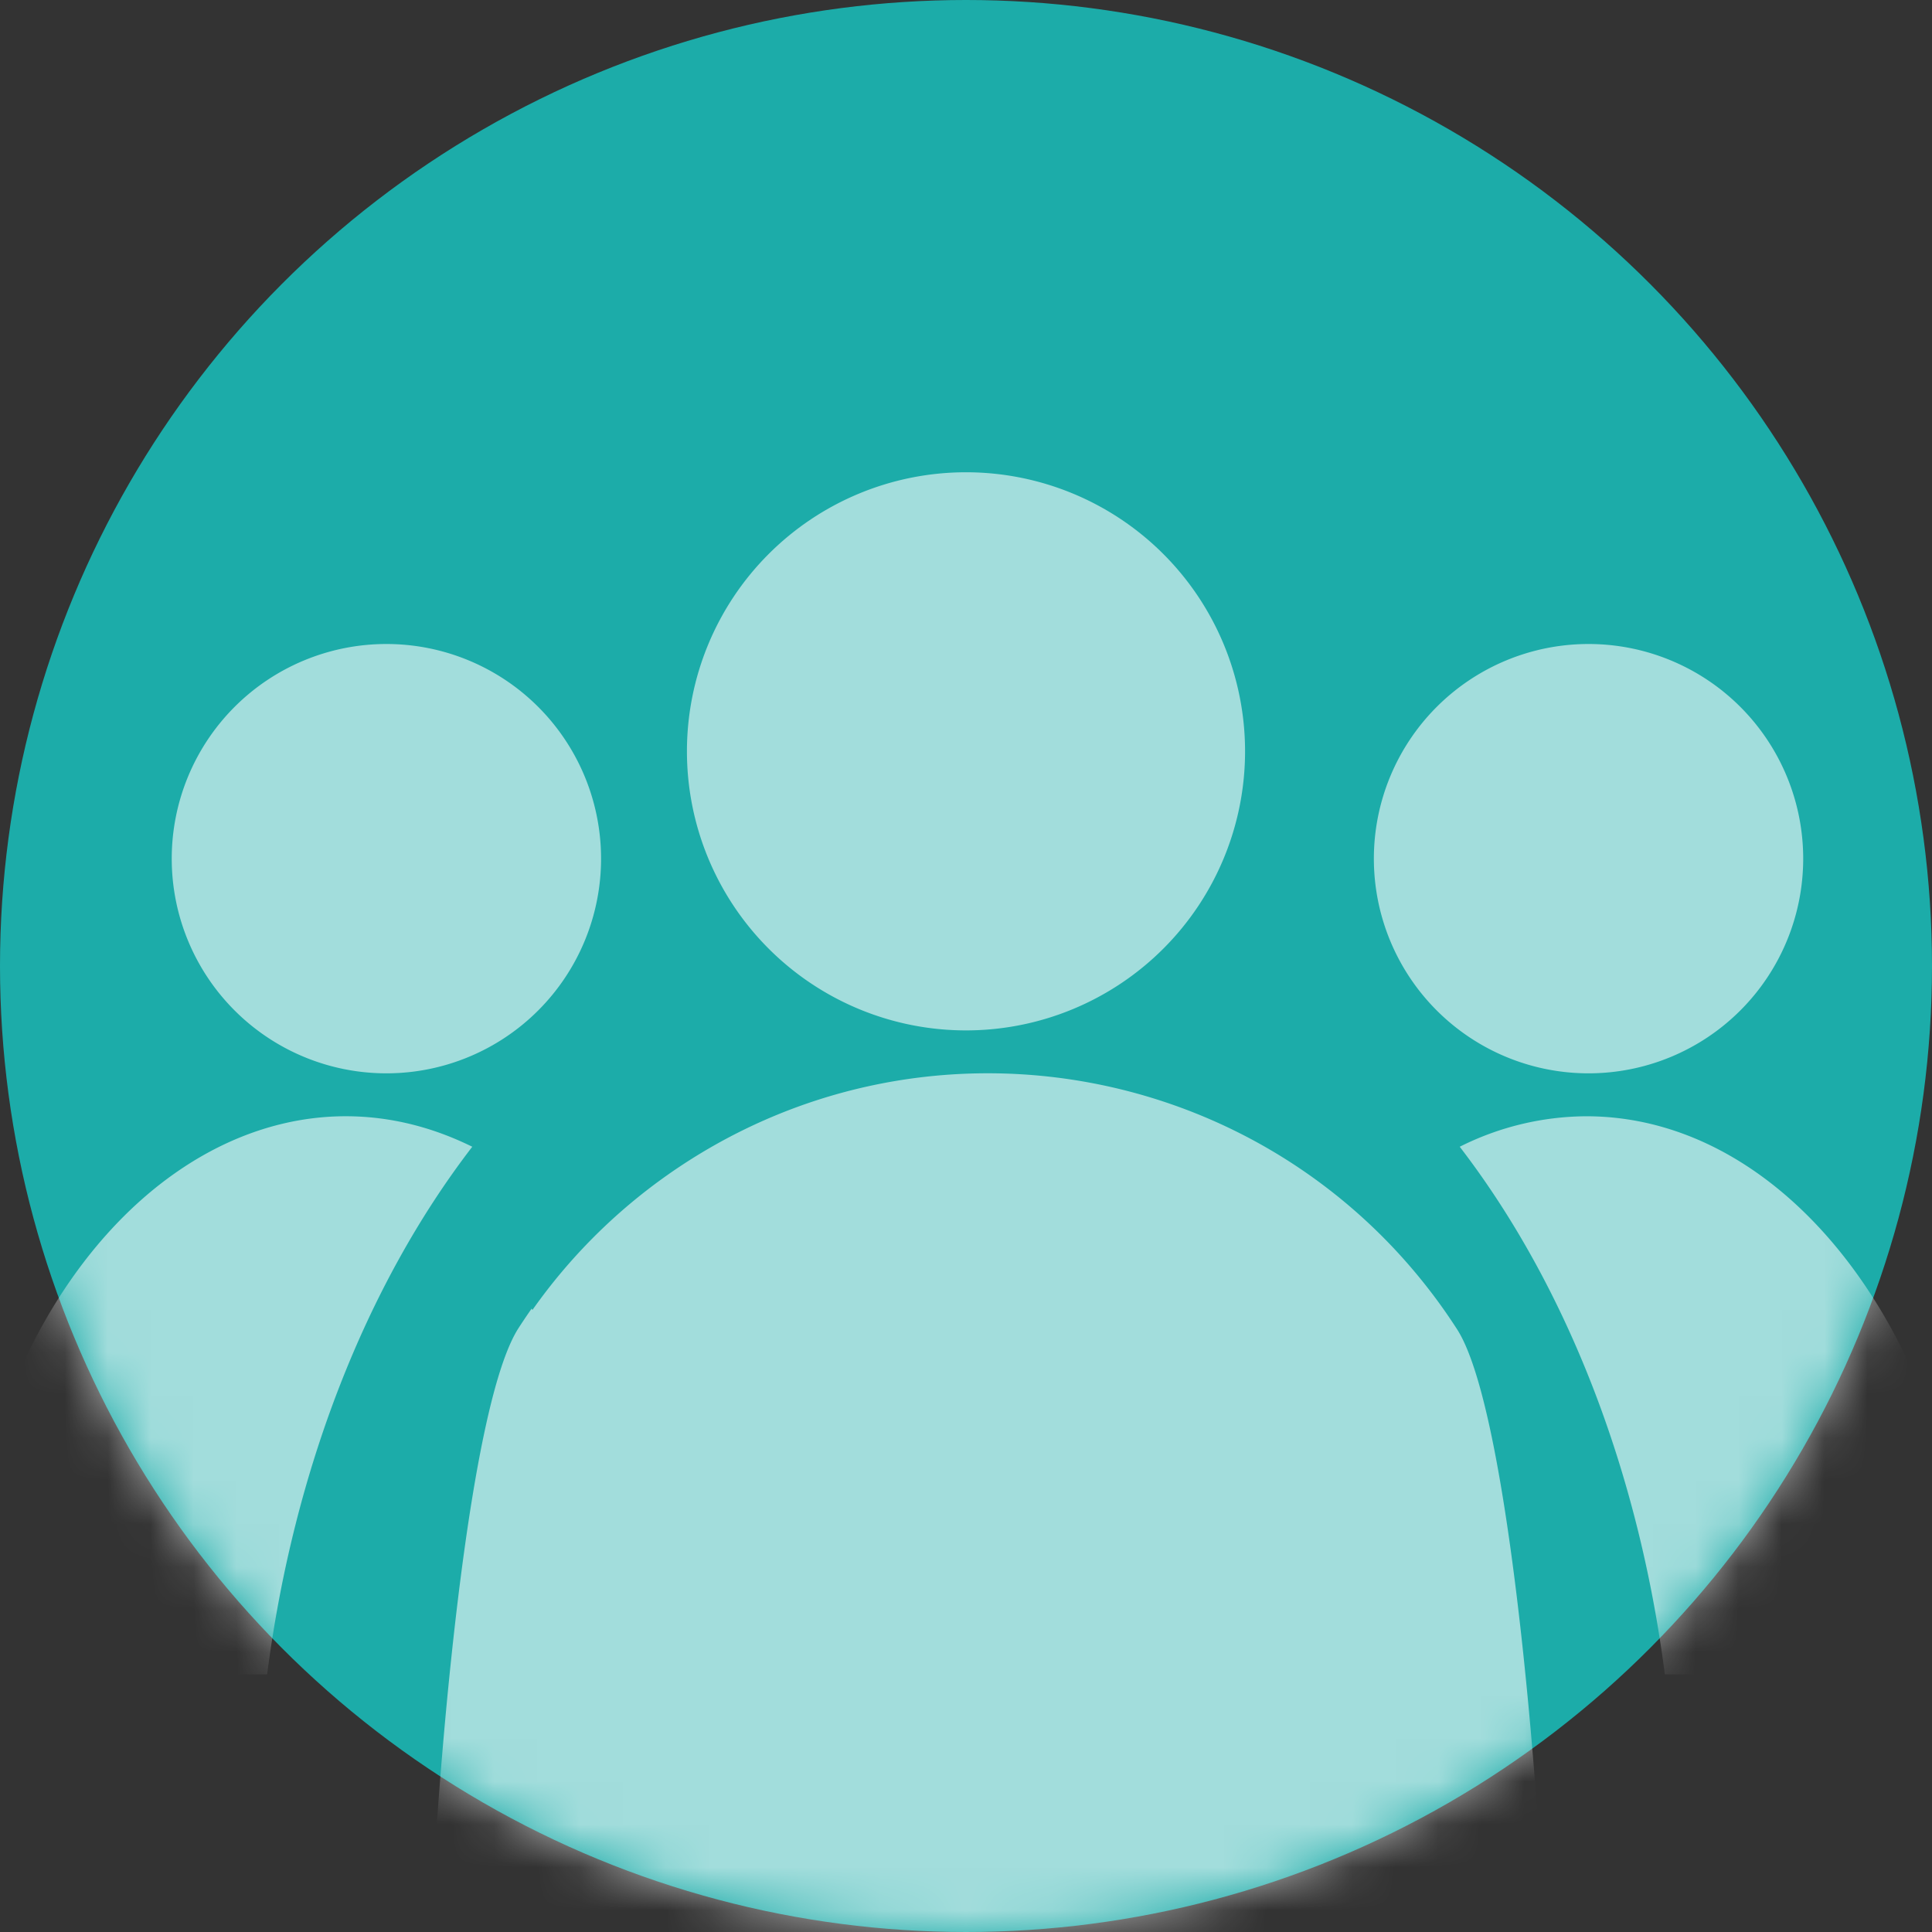
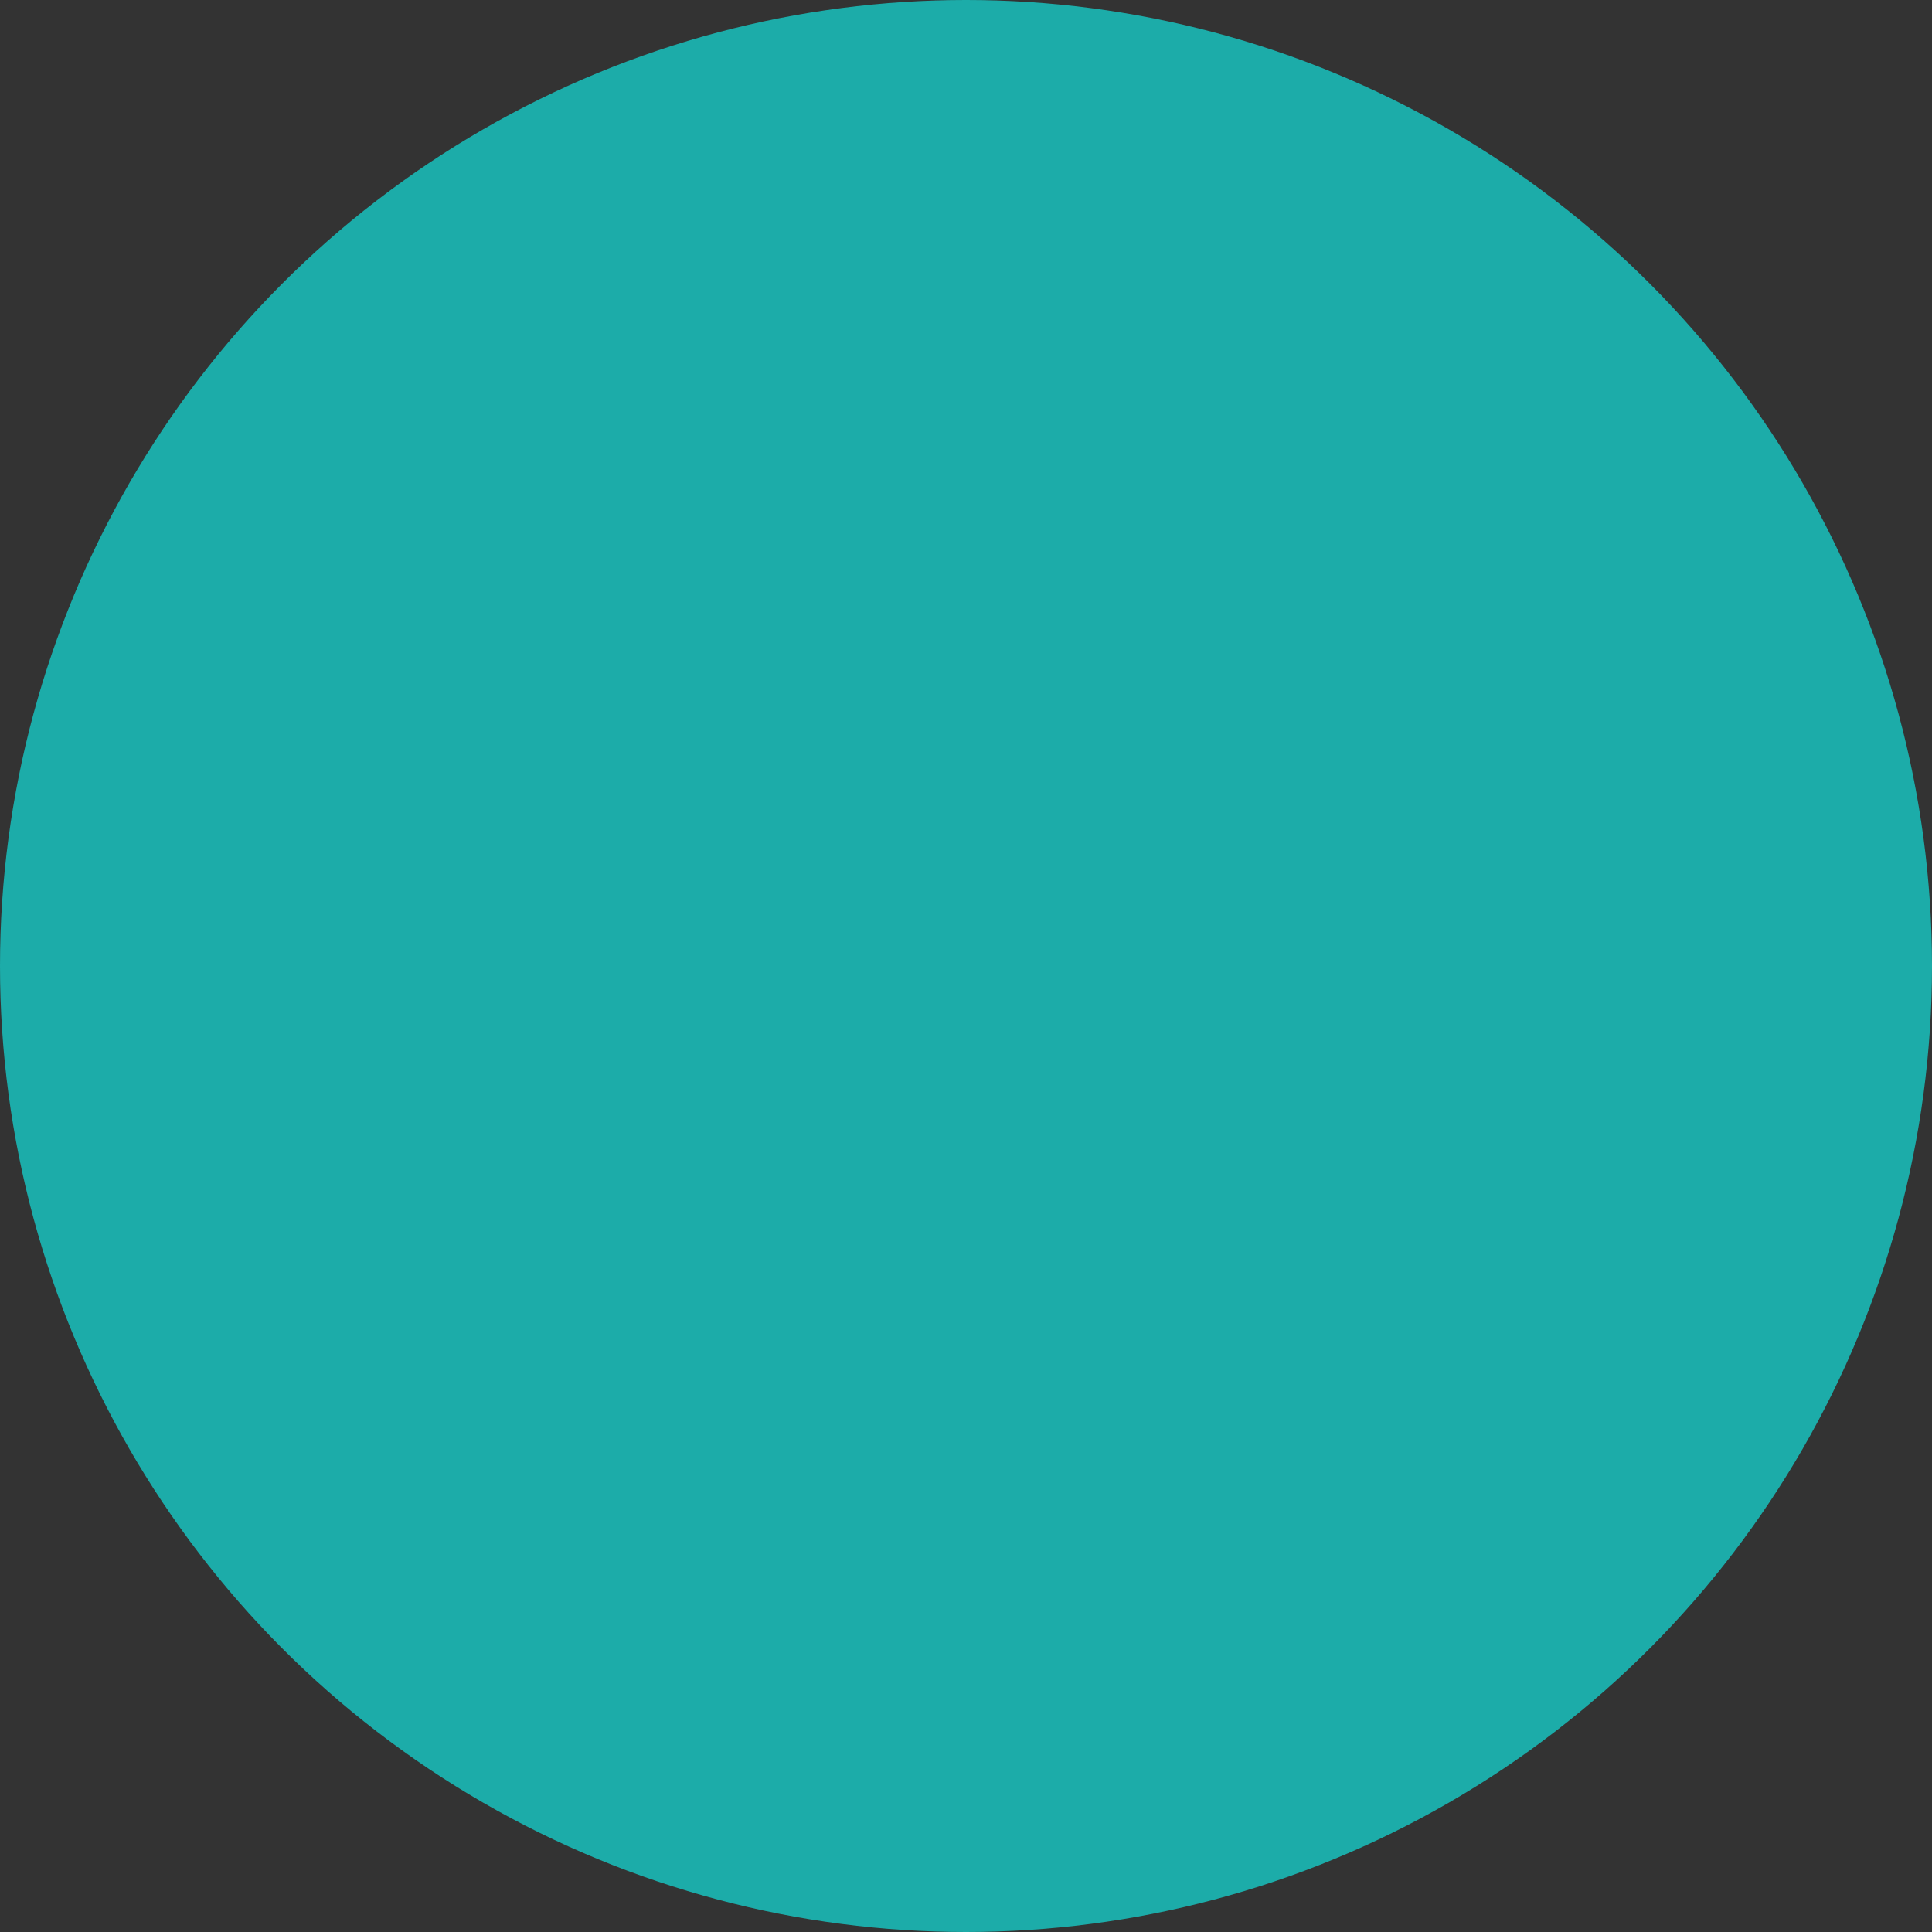
<svg xmlns="http://www.w3.org/2000/svg" xmlns:xlink="http://www.w3.org/1999/xlink" width="45" height="45" viewBox="0 0 45 45">
  <rect x="0" y="0" width="45" height="45" fill="#333333" stroke="none" />
  <defs>
    <circle id="bwqkcxlvva" cx="22.5" cy="22.5" r="22.5" />
  </defs>
  <g fill="none" fill-rule="evenodd">
    <mask id="hgx0zqyilb" fill="#fff">
      <use xlink:href="#bwqkcxlvva" />
    </mask>
    <use fill="#1caca9" xlink:href="#bwqkcxlvva" />
    <g opacity=".587" mask="url(#hgx0zqyilb)" fill="#FFF">
-       <path d="M37 15a5 5 0 1 1 0 10 5 5 0 0 1 0-10M9 15a5 5 0 1 1 0 10 5 5 0 0 1 0-10M12.383 30.48a14.34 14.34 0 0 0-.303.45C10.719 33.034 9.996 43.79 10 46.298h26c.003-2.496-.713-13.24-2.062-15.337a14.34 14.34 0 0 0-.303-.45c-4.144-5.878-12.256-7.276-18.12-3.121a13.017 13.017 0 0 0-3.114 3.122l-.018-.033zM6.222 39c.612-4.737 2.29-9.054 4.778-12.29-4.728-2.335-9.88 1.274-11.507 8.063A18.222 18.222 0 0 0-1 39h7.222zM22.5 11a6.5 6.5 0 1 1 0 13 6.5 6.5 0 0 1 0-13M36.946 26a6.63 6.63 0 0 0-2.946.71c2.487 3.235 4.166 7.552 4.778 12.29H46c0-7.18-4.054-13-9.054-13" />
-     </g>
+       </g>
  </g>
</svg>